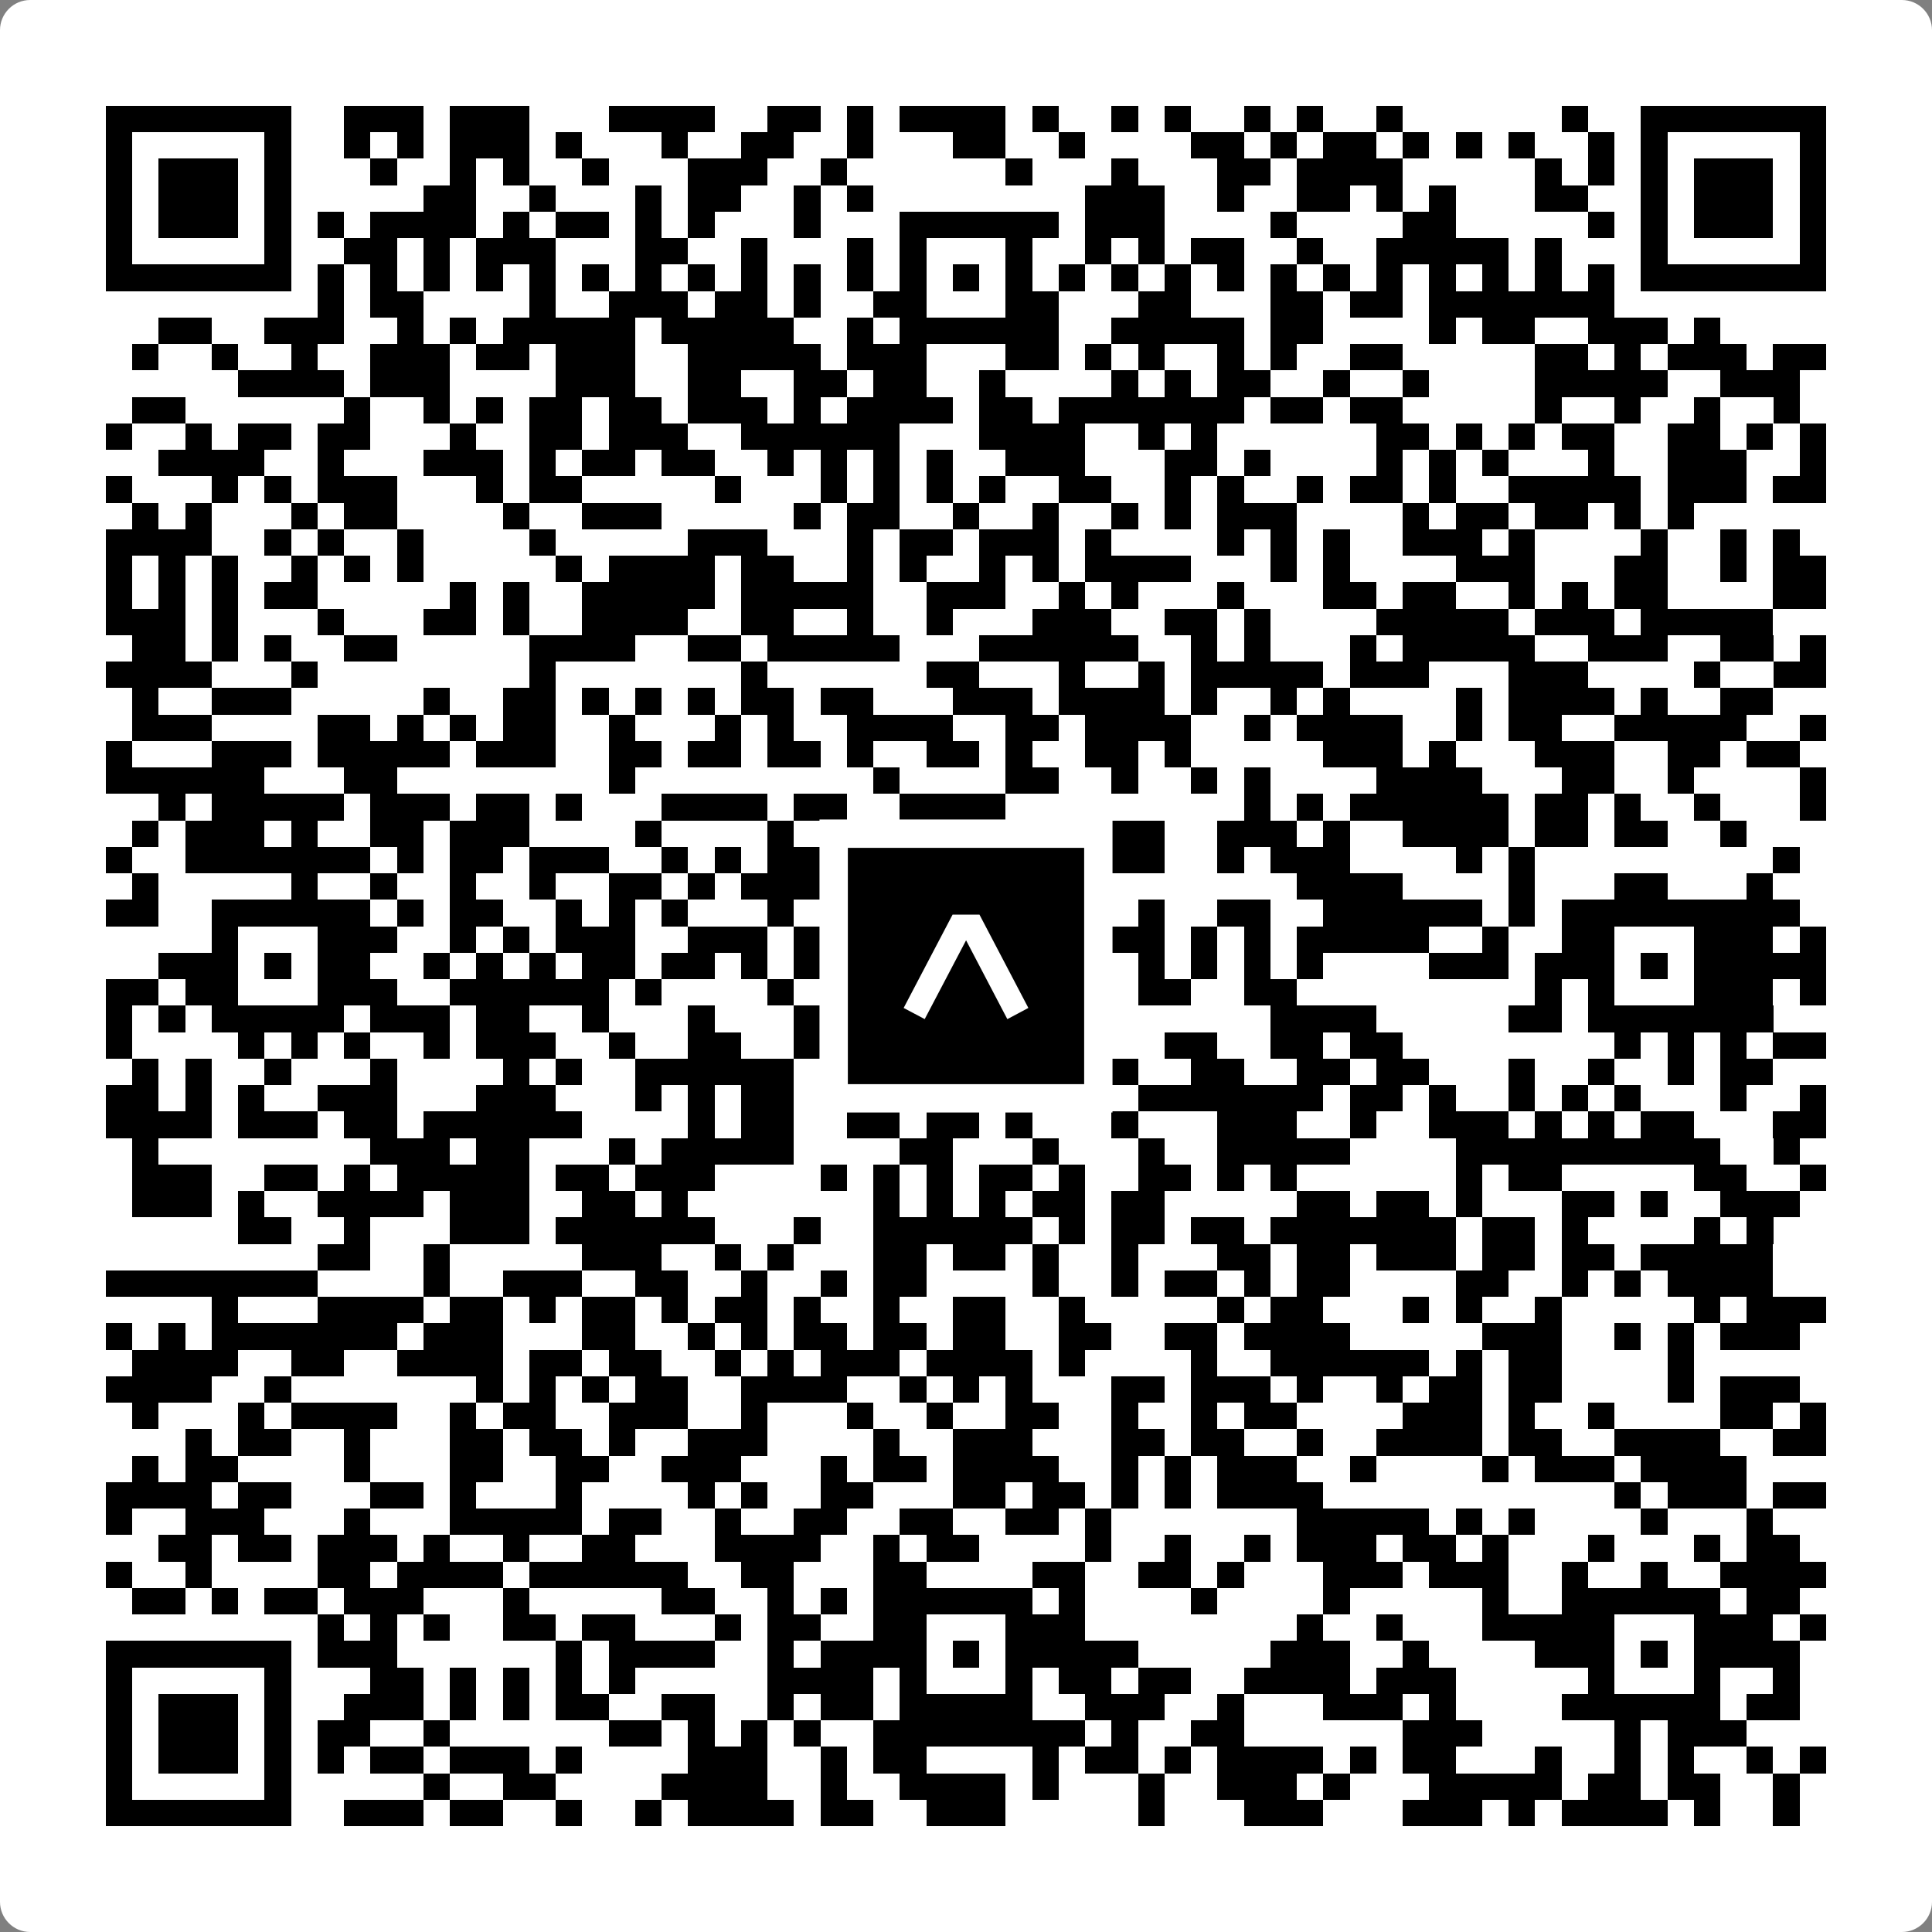
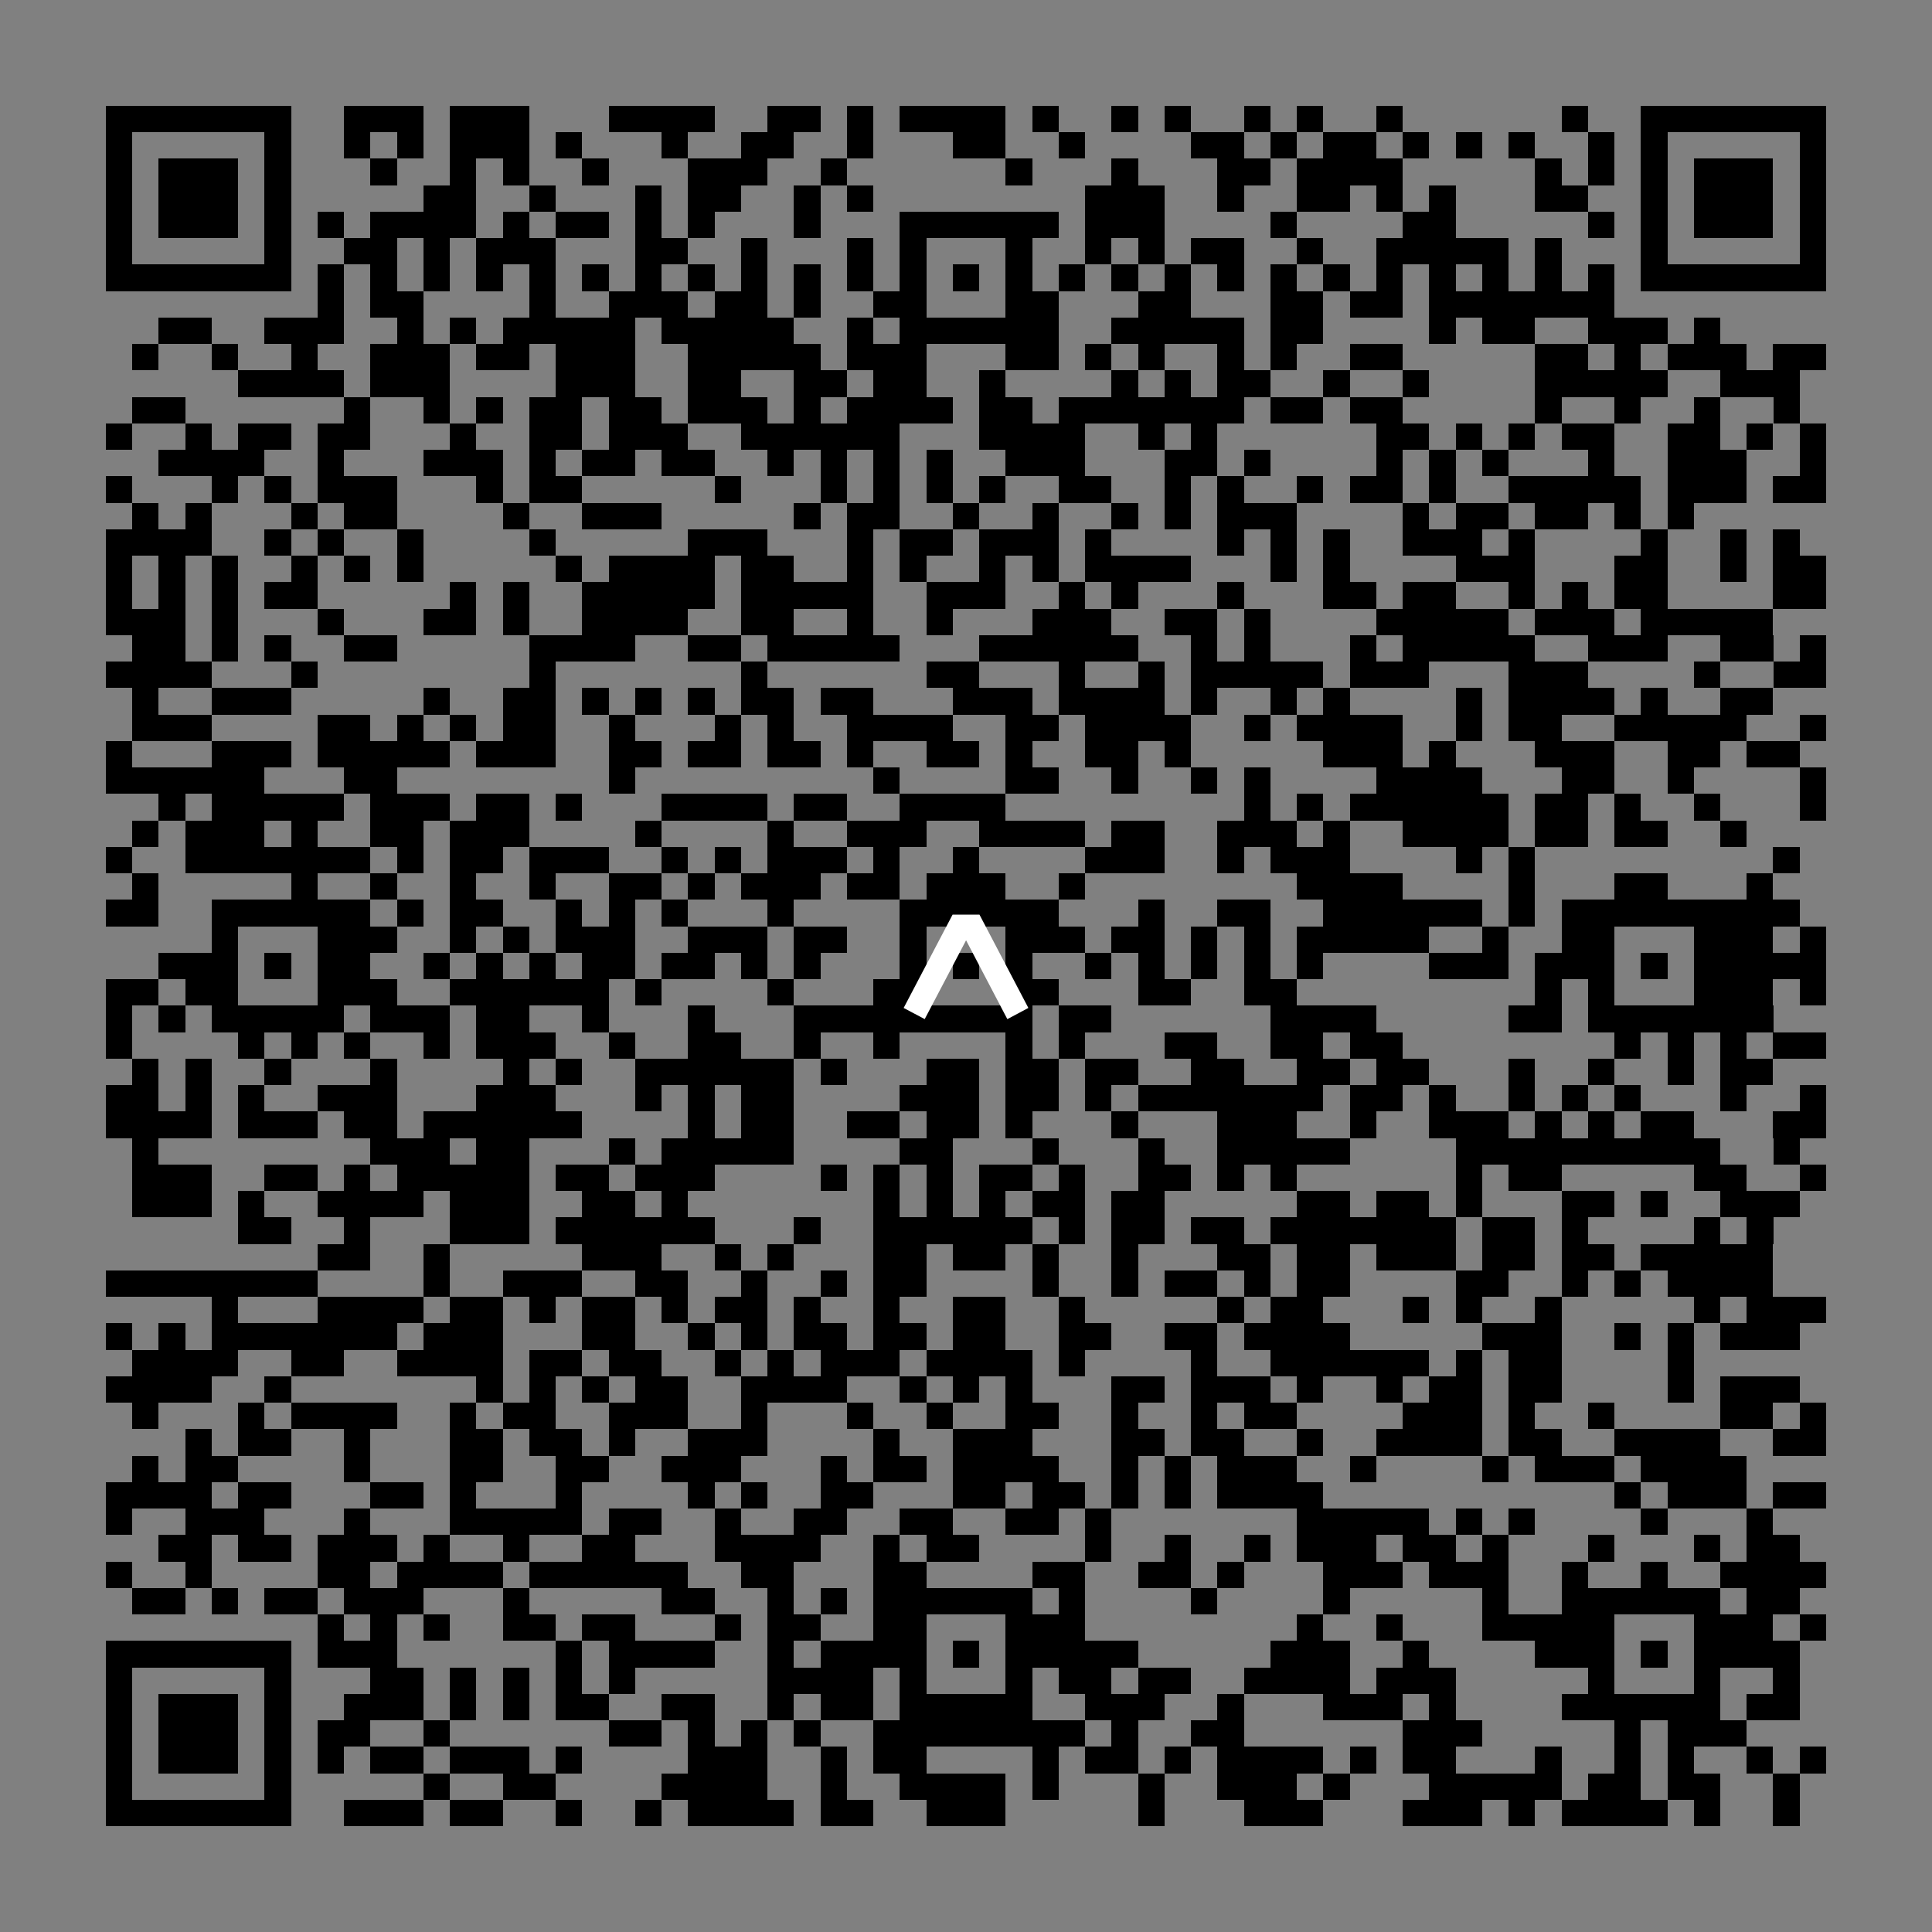
<svg xmlns="http://www.w3.org/2000/svg" width="512" height="512" viewBox="0 0 512 512" fill="none">
  <rect x="0" y="0" width="512" height="512" fill="#808080" stroke="none" />
-   <path d="M0 8C0 3.582 3.582 0 8 0H504C508.418 0 512 3.582 512 8V504C512 508.418 508.418 512 504 512H8C3.582 512 0 508.418 0 504V8Z" fill="white" />
  <svg viewBox="0 0 73 73" shape-rendering="crispEdges" height="512" width="512" x="0" y="0">
    <path stroke="#000000" d="M4 4.5h7m2 0h3m1 0h3m3 0h4m2 0h2m1 0h1m1 0h4m1 0h1m2 0h1m1 0h1m2 0h1m1 0h1m2 0h1m6 0h1m2 0h7M4 5.5h1m5 0h1m2 0h1m1 0h1m1 0h3m1 0h1m3 0h1m2 0h2m2 0h1m3 0h2m2 0h1m4 0h2m1 0h1m1 0h2m1 0h1m1 0h1m1 0h1m2 0h1m1 0h1m5 0h1M4 6.5h1m1 0h3m1 0h1m3 0h1m2 0h1m1 0h1m2 0h1m3 0h3m2 0h1m6 0h1m3 0h1m3 0h2m1 0h4m5 0h1m1 0h1m1 0h1m1 0h3m1 0h1M4 7.5h1m1 0h3m1 0h1m5 0h2m2 0h1m3 0h1m1 0h2m2 0h1m1 0h1m8 0h3m2 0h1m2 0h2m1 0h1m1 0h1m3 0h2m2 0h1m1 0h3m1 0h1M4 8.5h1m1 0h3m1 0h1m1 0h1m1 0h4m1 0h1m1 0h2m1 0h1m1 0h1m3 0h1m3 0h6m1 0h3m4 0h1m4 0h2m5 0h1m1 0h1m1 0h3m1 0h1M4 9.5h1m5 0h1m2 0h2m1 0h1m1 0h3m3 0h2m2 0h1m3 0h1m1 0h1m3 0h1m2 0h1m1 0h1m1 0h2m2 0h1m2 0h5m1 0h1m3 0h1m5 0h1M4 10.5h7m1 0h1m1 0h1m1 0h1m1 0h1m1 0h1m1 0h1m1 0h1m1 0h1m1 0h1m1 0h1m1 0h1m1 0h1m1 0h1m1 0h1m1 0h1m1 0h1m1 0h1m1 0h1m1 0h1m1 0h1m1 0h1m1 0h1m1 0h1m1 0h1m1 0h1m1 0h7M12 11.5h1m1 0h2m4 0h1m2 0h3m1 0h2m1 0h1m2 0h2m3 0h2m3 0h2m3 0h2m1 0h2m1 0h7M6 12.5h2m2 0h3m2 0h1m1 0h1m1 0h5m1 0h5m2 0h1m1 0h6m2 0h5m1 0h2m4 0h1m1 0h2m2 0h3m1 0h1M5 13.5h1m2 0h1m2 0h1m2 0h3m1 0h2m1 0h3m2 0h5m1 0h3m3 0h2m1 0h1m1 0h1m2 0h1m1 0h1m2 0h2m5 0h2m1 0h1m1 0h3m1 0h2M9 14.5h4m1 0h3m4 0h3m2 0h2m2 0h2m1 0h2m2 0h1m4 0h1m1 0h1m1 0h2m2 0h1m2 0h1m4 0h5m2 0h3M5 15.5h2m6 0h1m2 0h1m1 0h1m1 0h2m1 0h2m1 0h3m1 0h1m1 0h4m1 0h2m1 0h7m1 0h2m1 0h2m5 0h1m2 0h1m2 0h1m2 0h1M4 16.5h1m2 0h1m1 0h2m1 0h2m3 0h1m2 0h2m1 0h3m2 0h6m3 0h4m2 0h1m1 0h1m6 0h2m1 0h1m1 0h1m1 0h2m2 0h2m1 0h1m1 0h1M6 17.5h4m2 0h1m3 0h3m1 0h1m1 0h2m1 0h2m2 0h1m1 0h1m1 0h1m1 0h1m2 0h3m3 0h2m1 0h1m4 0h1m1 0h1m1 0h1m3 0h1m2 0h3m2 0h1M4 18.5h1m3 0h1m1 0h1m1 0h3m3 0h1m1 0h2m5 0h1m3 0h1m1 0h1m1 0h1m1 0h1m2 0h2m2 0h1m1 0h1m2 0h1m1 0h2m1 0h1m2 0h5m1 0h3m1 0h2M5 19.5h1m1 0h1m3 0h1m1 0h2m4 0h1m2 0h3m5 0h1m1 0h2m2 0h1m2 0h1m2 0h1m1 0h1m1 0h3m4 0h1m1 0h2m1 0h2m1 0h1m1 0h1M4 20.5h4m2 0h1m1 0h1m2 0h1m4 0h1m5 0h3m3 0h1m1 0h2m1 0h3m1 0h1m4 0h1m1 0h1m1 0h1m2 0h3m1 0h1m4 0h1m2 0h1m1 0h1M4 21.5h1m1 0h1m1 0h1m2 0h1m1 0h1m1 0h1m5 0h1m1 0h4m1 0h2m2 0h1m1 0h1m2 0h1m1 0h1m1 0h4m3 0h1m1 0h1m4 0h3m3 0h2m2 0h1m1 0h2M4 22.5h1m1 0h1m1 0h1m1 0h2m5 0h1m1 0h1m2 0h5m1 0h5m2 0h3m2 0h1m1 0h1m3 0h1m3 0h2m1 0h2m2 0h1m1 0h1m1 0h2m4 0h2M4 23.5h3m1 0h1m3 0h1m3 0h2m1 0h1m2 0h4m2 0h2m2 0h1m2 0h1m3 0h3m2 0h2m1 0h1m4 0h5m1 0h3m1 0h5M5 24.5h2m1 0h1m1 0h1m2 0h2m5 0h4m2 0h2m1 0h5m3 0h6m2 0h1m1 0h1m3 0h1m1 0h5m2 0h3m2 0h2m1 0h1M4 25.5h4m3 0h1m8 0h1m7 0h1m6 0h2m3 0h1m2 0h1m1 0h5m1 0h3m3 0h3m4 0h1m2 0h2M5 26.5h1m2 0h3m5 0h1m2 0h2m1 0h1m1 0h1m1 0h1m1 0h2m1 0h2m3 0h3m1 0h4m1 0h1m2 0h1m1 0h1m4 0h1m1 0h4m1 0h1m2 0h2M5 27.5h3m4 0h2m1 0h1m1 0h1m1 0h2m2 0h1m3 0h1m1 0h1m2 0h4m2 0h2m1 0h4m2 0h1m1 0h4m2 0h1m1 0h2m2 0h5m2 0h1M4 28.5h1m3 0h3m1 0h5m1 0h3m2 0h2m1 0h2m1 0h2m1 0h1m2 0h2m1 0h1m2 0h2m1 0h1m5 0h3m1 0h1m3 0h3m2 0h2m1 0h2M4 29.5h6m3 0h2m8 0h1m9 0h1m4 0h2m2 0h1m2 0h1m1 0h1m4 0h4m3 0h2m2 0h1m4 0h1M6 30.5h1m1 0h5m1 0h3m1 0h2m1 0h1m3 0h4m1 0h2m2 0h4m9 0h1m1 0h1m1 0h6m1 0h2m1 0h1m2 0h1m3 0h1M5 31.5h1m1 0h3m1 0h1m2 0h2m1 0h3m4 0h1m4 0h1m2 0h3m2 0h4m1 0h2m2 0h3m1 0h1m2 0h4m1 0h2m1 0h2m2 0h1M4 32.5h1m2 0h7m1 0h1m1 0h2m1 0h3m2 0h1m1 0h1m1 0h3m1 0h1m2 0h1m4 0h3m2 0h1m1 0h3m4 0h1m1 0h1m9 0h1M5 33.5h1m5 0h1m2 0h1m2 0h1m2 0h1m2 0h2m1 0h1m1 0h3m1 0h2m1 0h3m2 0h1m8 0h4m4 0h1m3 0h2m3 0h1M4 34.5h2m2 0h6m1 0h1m1 0h2m2 0h1m1 0h1m1 0h1m3 0h1m4 0h6m3 0h1m2 0h2m2 0h6m1 0h1m1 0h9M8 35.5h1m3 0h3m2 0h1m1 0h1m1 0h3m2 0h3m1 0h2m2 0h1m3 0h3m1 0h2m1 0h1m1 0h1m1 0h5m2 0h1m2 0h2m3 0h3m1 0h1M6 36.5h3m1 0h1m1 0h2m2 0h1m1 0h1m1 0h1m1 0h2m1 0h2m1 0h1m1 0h1m3 0h1m1 0h1m1 0h1m2 0h1m1 0h1m1 0h1m1 0h1m1 0h1m4 0h3m1 0h3m1 0h1m1 0h5M4 37.5h2m1 0h2m3 0h3m2 0h6m1 0h1m4 0h1m3 0h2m3 0h2m3 0h2m2 0h2m9 0h1m1 0h1m3 0h3m1 0h1M4 38.5h1m1 0h1m1 0h5m1 0h3m1 0h2m2 0h1m3 0h1m3 0h9m1 0h2m6 0h4m5 0h2m1 0h7M4 39.5h1m4 0h1m1 0h1m1 0h1m2 0h1m1 0h3m2 0h1m2 0h2m2 0h1m2 0h1m4 0h1m1 0h1m3 0h2m2 0h2m1 0h2m8 0h1m1 0h1m1 0h1m1 0h2M5 40.5h1m1 0h1m2 0h1m3 0h1m4 0h1m1 0h1m2 0h6m1 0h1m3 0h2m1 0h2m1 0h2m2 0h2m2 0h2m1 0h2m3 0h1m2 0h1m2 0h1m1 0h2M4 41.5h2m1 0h1m1 0h1m2 0h3m3 0h3m3 0h1m1 0h1m1 0h2m4 0h3m1 0h2m1 0h1m1 0h7m1 0h2m1 0h1m2 0h1m1 0h1m1 0h1m3 0h1m2 0h1M4 42.5h4m1 0h3m1 0h2m1 0h6m4 0h1m1 0h2m2 0h2m1 0h2m1 0h1m3 0h1m3 0h3m2 0h1m2 0h3m1 0h1m1 0h1m1 0h2m3 0h2M5 43.5h1m8 0h3m1 0h2m3 0h1m1 0h5m4 0h2m3 0h1m3 0h1m2 0h5m4 0h10m2 0h1M5 44.5h3m2 0h2m1 0h1m1 0h5m1 0h2m1 0h3m4 0h1m1 0h1m1 0h1m1 0h2m1 0h1m2 0h2m1 0h1m1 0h1m6 0h1m1 0h2m5 0h2m2 0h1M5 45.5h3m1 0h1m2 0h4m1 0h3m2 0h2m1 0h1m7 0h1m1 0h1m1 0h1m1 0h2m1 0h2m5 0h2m1 0h2m1 0h1m3 0h2m1 0h1m2 0h3M9 46.5h2m2 0h1m3 0h3m1 0h6m3 0h1m2 0h6m1 0h1m1 0h2m1 0h2m1 0h7m1 0h2m1 0h1m4 0h1m1 0h1M12 47.5h2m2 0h1m5 0h3m2 0h1m1 0h1m3 0h2m1 0h2m1 0h1m2 0h1m3 0h2m1 0h2m1 0h3m1 0h2m1 0h2m1 0h5M4 48.5h8m4 0h1m2 0h3m2 0h2m2 0h1m2 0h1m1 0h2m4 0h1m2 0h1m1 0h2m1 0h1m1 0h2m4 0h2m2 0h1m1 0h1m1 0h4M8 49.5h1m3 0h4m1 0h2m1 0h1m1 0h2m1 0h1m1 0h2m1 0h1m2 0h1m2 0h2m2 0h1m5 0h1m1 0h2m3 0h1m1 0h1m2 0h1m5 0h1m1 0h3M4 50.5h1m1 0h1m1 0h7m1 0h3m3 0h2m2 0h1m1 0h1m1 0h2m1 0h2m1 0h2m2 0h2m2 0h2m1 0h4m5 0h3m2 0h1m1 0h1m1 0h3M5 51.5h4m2 0h2m2 0h4m1 0h2m1 0h2m2 0h1m1 0h1m1 0h3m1 0h4m1 0h1m4 0h1m2 0h6m1 0h1m1 0h2m4 0h1M4 52.5h4m2 0h1m7 0h1m1 0h1m1 0h1m1 0h2m2 0h4m2 0h1m1 0h1m1 0h1m3 0h2m1 0h3m1 0h1m2 0h1m1 0h2m1 0h2m4 0h1m1 0h3M5 53.5h1m3 0h1m1 0h4m2 0h1m1 0h2m2 0h3m2 0h1m3 0h1m2 0h1m2 0h2m2 0h1m2 0h1m1 0h2m4 0h3m1 0h1m2 0h1m4 0h2m1 0h1M7 54.5h1m1 0h2m2 0h1m3 0h2m1 0h2m1 0h1m2 0h3m4 0h1m2 0h3m3 0h2m1 0h2m2 0h1m2 0h4m1 0h2m2 0h4m2 0h2M5 55.5h1m1 0h2m4 0h1m3 0h2m2 0h2m2 0h3m3 0h1m1 0h2m1 0h4m2 0h1m1 0h1m1 0h3m2 0h1m4 0h1m1 0h3m1 0h4M4 56.5h4m1 0h2m3 0h2m1 0h1m3 0h1m4 0h1m1 0h1m2 0h2m3 0h2m1 0h2m1 0h1m1 0h1m1 0h4m11 0h1m1 0h3m1 0h2M4 57.5h1m2 0h3m3 0h1m3 0h5m1 0h2m2 0h1m2 0h2m2 0h2m2 0h2m1 0h1m7 0h5m1 0h1m1 0h1m4 0h1m3 0h1M6 58.5h2m1 0h2m1 0h3m1 0h1m2 0h1m2 0h2m3 0h4m2 0h1m1 0h2m4 0h1m2 0h1m2 0h1m1 0h3m1 0h2m1 0h1m3 0h1m3 0h1m1 0h2M4 59.5h1m2 0h1m4 0h2m1 0h4m1 0h6m2 0h2m3 0h2m4 0h2m2 0h2m1 0h1m3 0h3m1 0h3m2 0h1m2 0h1m2 0h4M5 60.5h2m1 0h1m1 0h2m1 0h3m3 0h1m5 0h2m2 0h1m1 0h1m1 0h6m1 0h1m4 0h1m4 0h1m5 0h1m2 0h6m1 0h2M12 61.5h1m1 0h1m1 0h1m2 0h2m1 0h2m3 0h1m1 0h2m2 0h2m3 0h3m8 0h1m2 0h1m3 0h5m3 0h3m1 0h1M4 62.5h7m1 0h3m6 0h1m1 0h4m2 0h1m1 0h4m1 0h1m1 0h5m5 0h3m2 0h1m4 0h3m1 0h1m1 0h4M4 63.5h1m5 0h1m3 0h2m1 0h1m1 0h1m1 0h1m1 0h1m5 0h4m1 0h1m3 0h1m1 0h2m1 0h2m2 0h4m1 0h3m5 0h1m3 0h1m2 0h1M4 64.5h1m1 0h3m1 0h1m2 0h3m1 0h1m1 0h1m1 0h2m2 0h2m2 0h1m1 0h2m1 0h5m2 0h3m2 0h1m3 0h3m1 0h1m4 0h6m1 0h2M4 65.5h1m1 0h3m1 0h1m1 0h2m2 0h1m6 0h2m1 0h1m1 0h1m1 0h1m2 0h8m1 0h1m2 0h2m6 0h3m5 0h1m1 0h3M4 66.5h1m1 0h3m1 0h1m1 0h1m1 0h2m1 0h3m1 0h1m4 0h3m2 0h1m1 0h2m4 0h1m1 0h2m1 0h1m1 0h4m1 0h1m1 0h2m3 0h1m2 0h1m1 0h1m2 0h1m1 0h1M4 67.5h1m5 0h1m5 0h1m2 0h2m4 0h4m2 0h1m2 0h4m1 0h1m3 0h1m2 0h3m1 0h1m3 0h5m1 0h2m1 0h2m2 0h1M4 68.5h7m2 0h3m1 0h2m2 0h1m2 0h1m1 0h4m1 0h2m2 0h3m5 0h1m3 0h3m3 0h3m1 0h1m1 0h4m1 0h1m2 0h1" />
  </svg>
-   <rect x="220.932" y="220.932" width="70.137" height="70.137" fill="black" stroke="white" stroke-width="7.514" />
  <svg x="220.932" y="220.932" width="70.137" height="70.137" viewBox="0 0 116 116" fill="none">
    <path d="M63.911 35.496L52.114 35.496L30.667 76.393L39.902 81.271L58.033 46.739L76.117 81.283L85.333 76.385L63.911 35.496Z" fill="white" />
  </svg>
</svg>